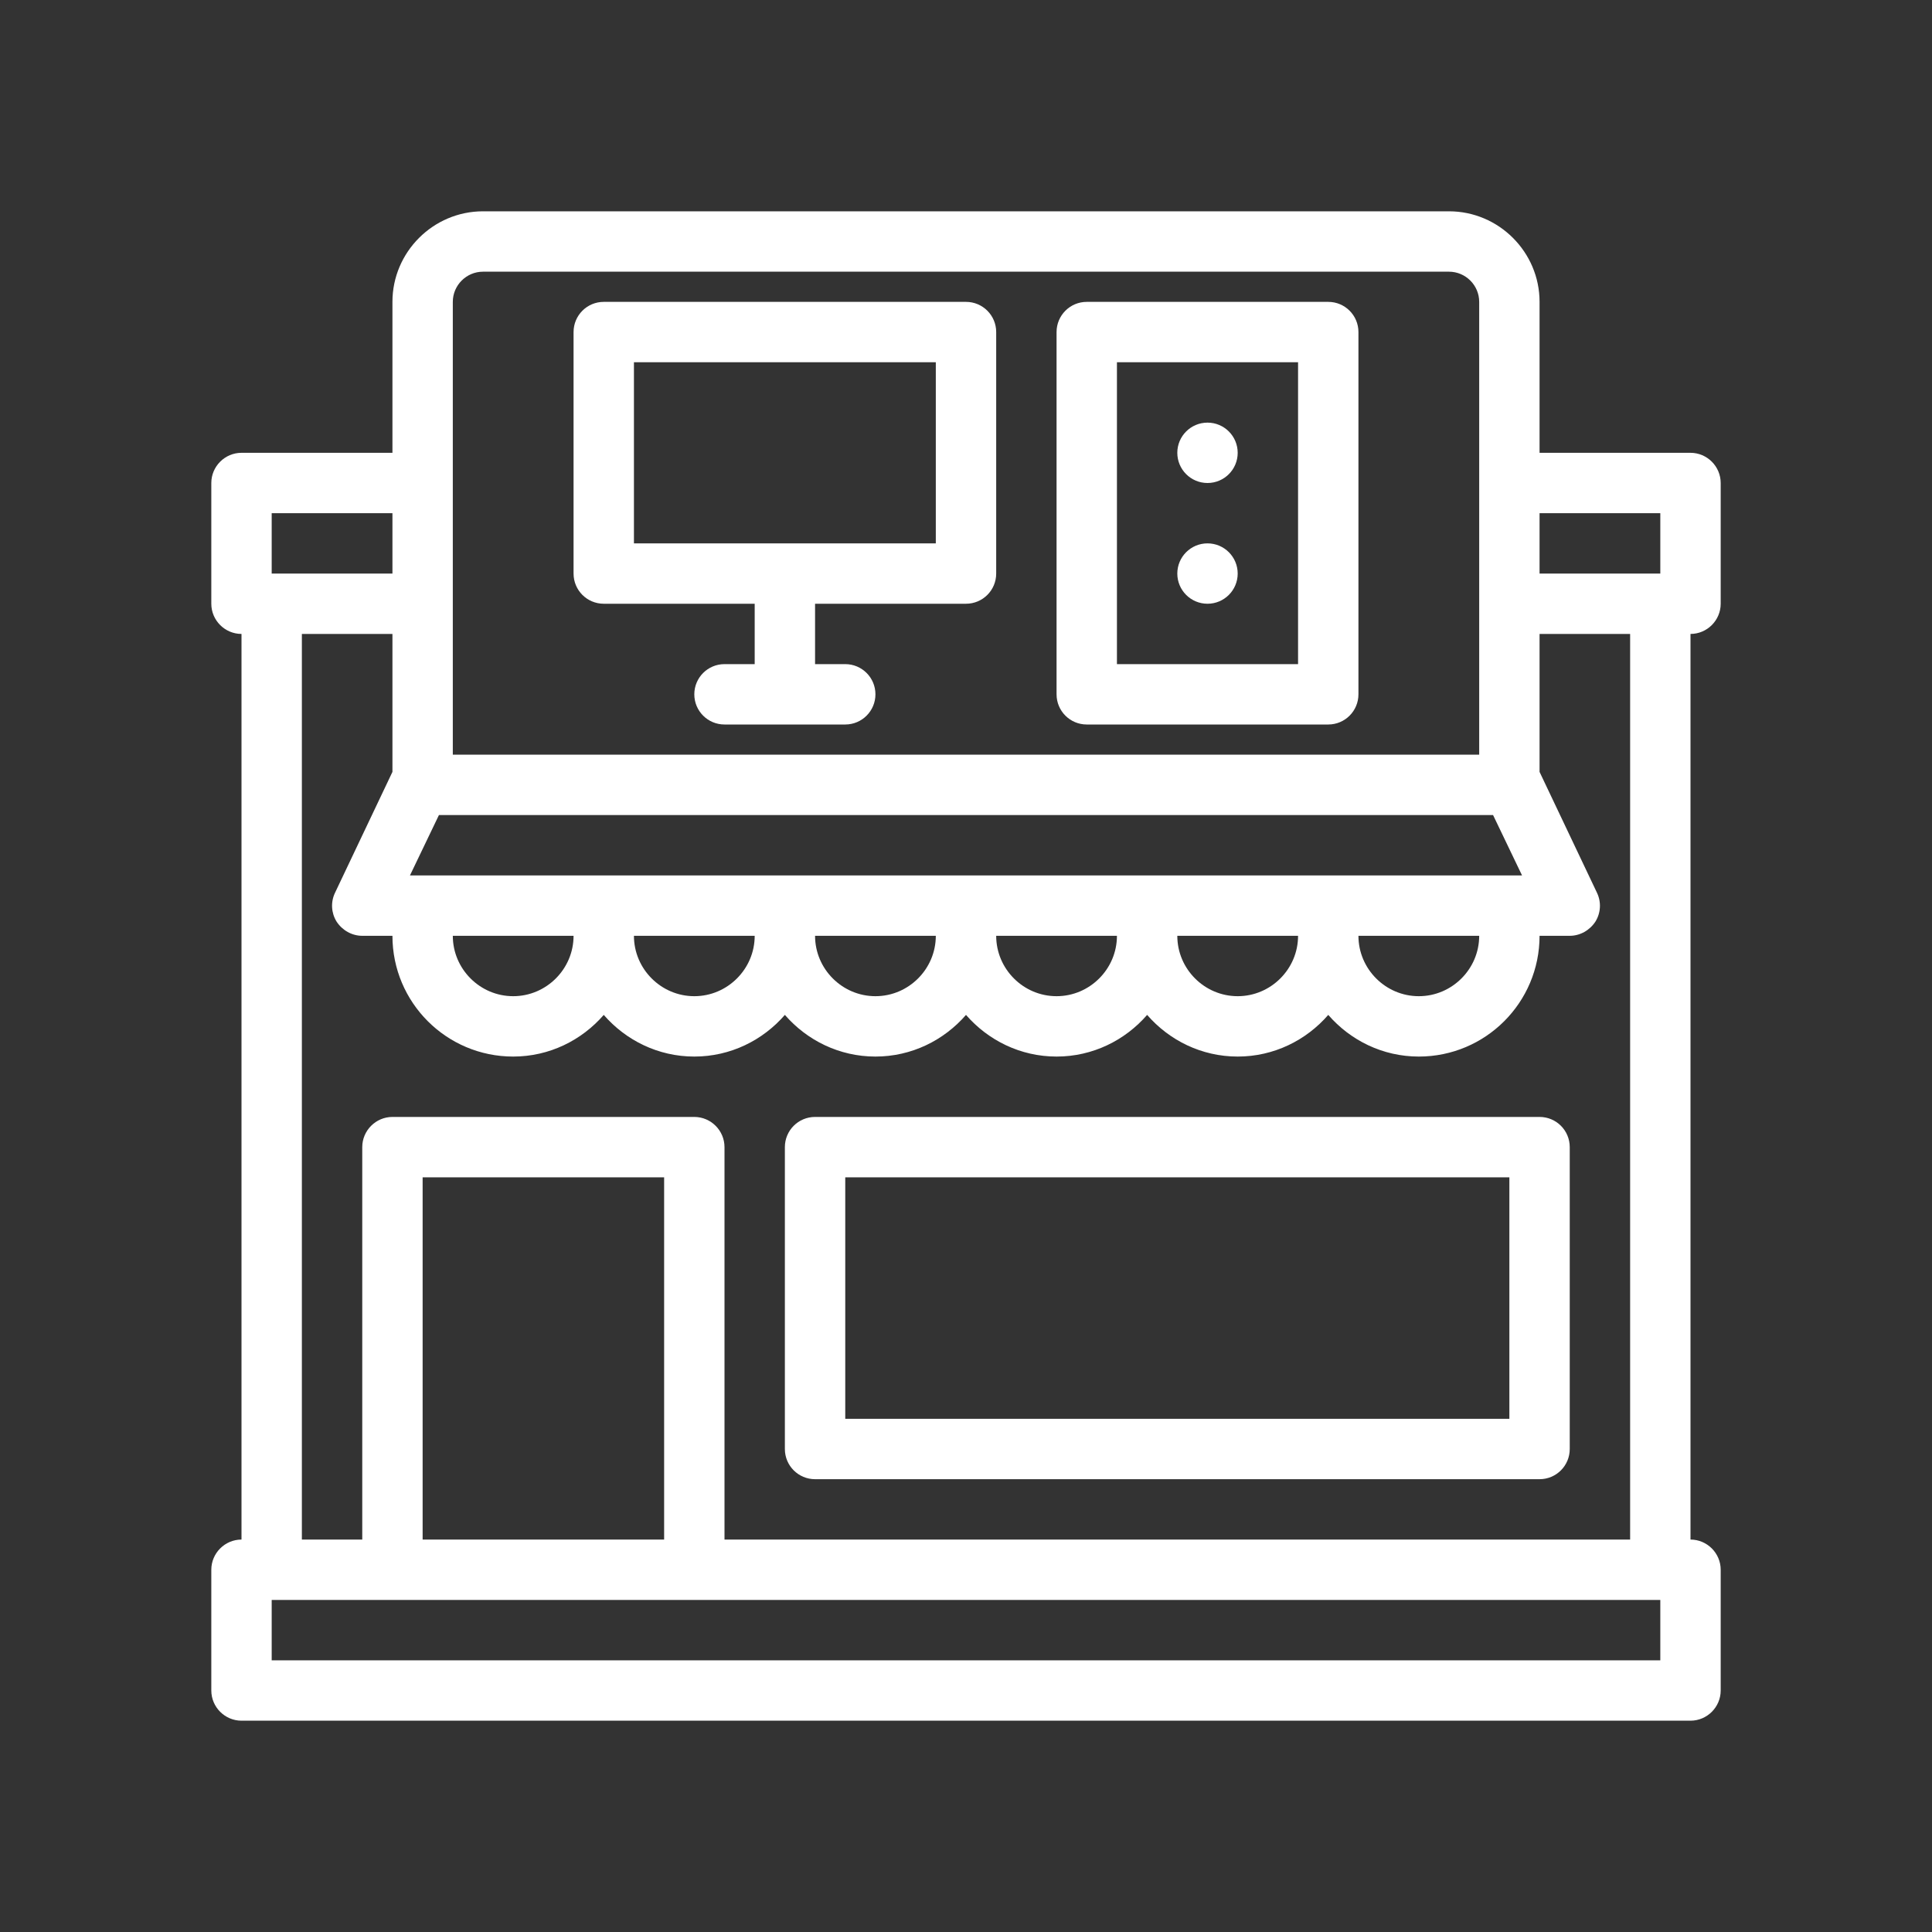
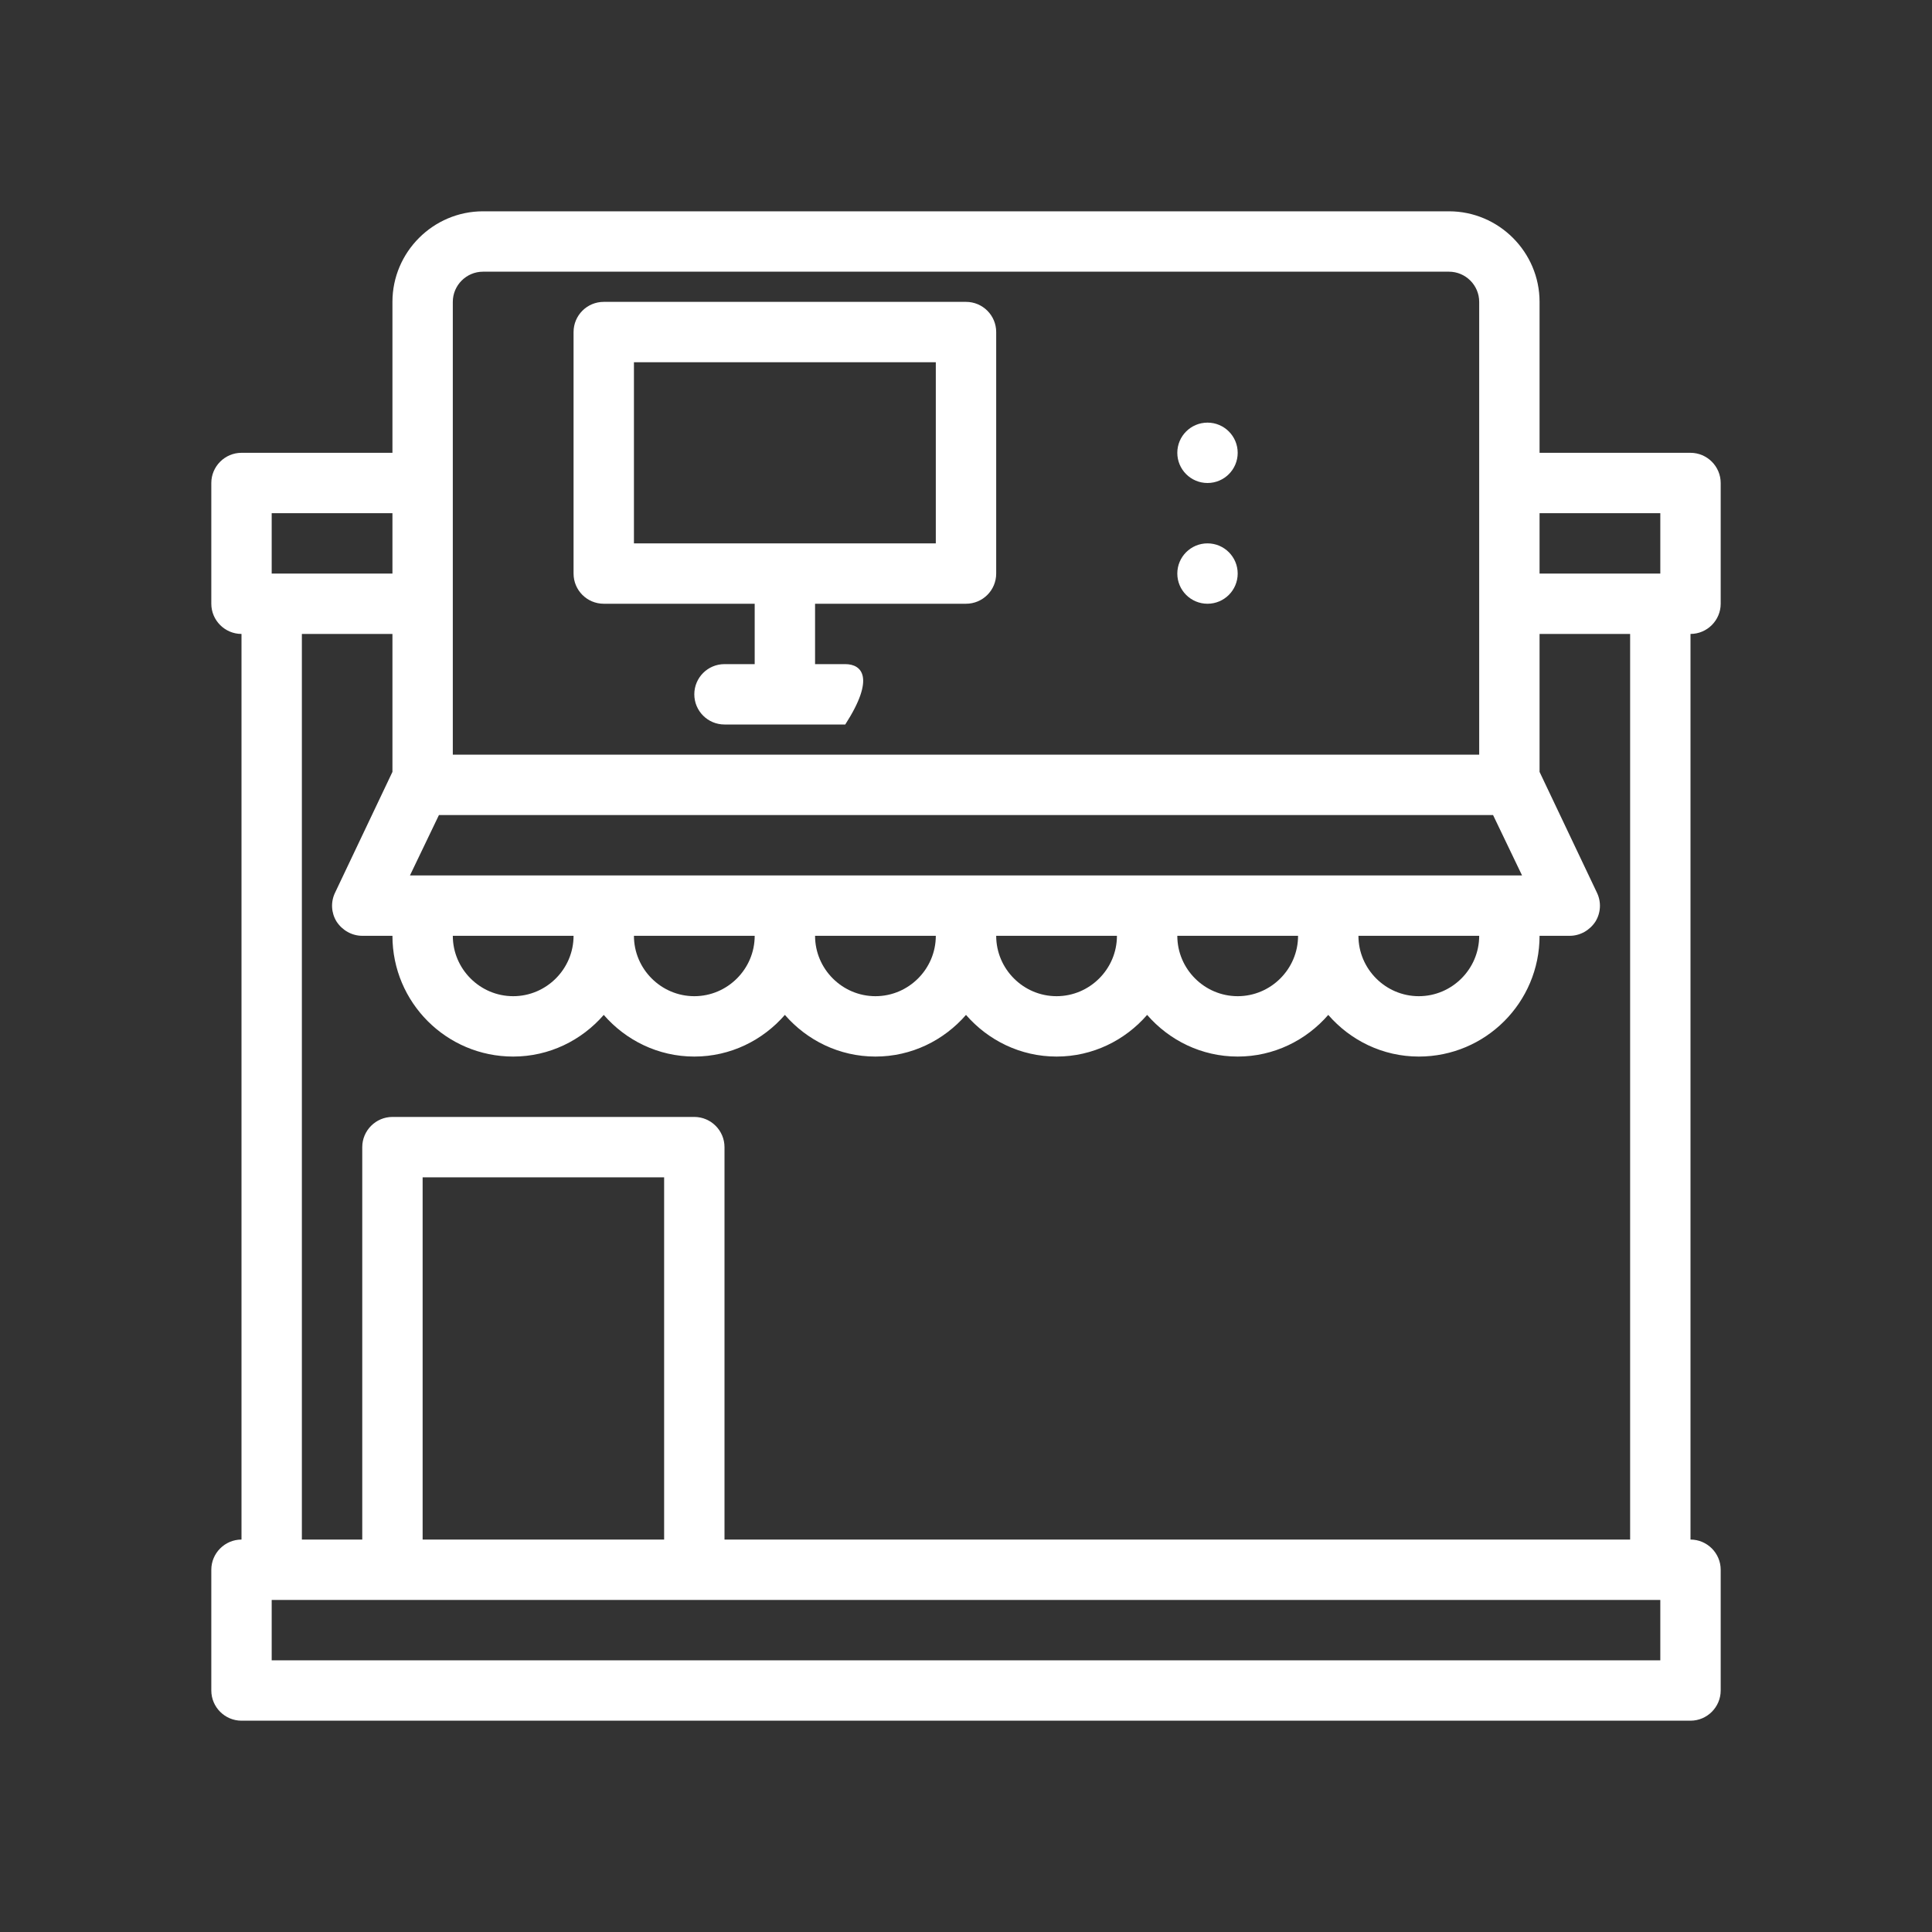
<svg xmlns="http://www.w3.org/2000/svg" width="201" height="201" viewBox="0 0 201 201" fill="none">
  <rect x="0" y="0" width="201" height="201" fill="#333333" stroke="none" />
  <path d="M179.016 62.812V50.25C179.016 48.523 177.602 47.109 175.875 47.109H160.172V31.406C160.172 26.224 155.932 21.984 150.75 21.984H50.25C45.068 21.984 40.828 26.224 40.828 31.406V47.109H25.125C23.398 47.109 21.984 48.523 21.984 50.25V62.812C21.984 64.54 23.398 65.953 25.125 65.953V160.172C23.398 160.172 21.984 161.585 21.984 163.312V175.875C21.984 177.602 23.398 179.016 25.125 179.016H175.875C177.602 179.016 179.016 177.602 179.016 175.875V163.312C179.016 161.585 177.602 160.172 175.875 160.172V65.953C177.602 65.953 179.016 64.54 179.016 62.812ZM47.109 31.406C47.109 29.679 48.523 28.266 50.25 28.266H150.75C152.477 28.266 153.891 29.679 153.891 31.406V78.516H47.109V31.406ZM45.665 84.797H155.335L158.35 91.078H42.65L45.665 84.797ZM153.891 97.359C153.891 100.814 151.064 103.641 147.609 103.641C144.155 103.641 141.328 100.814 141.328 97.359H153.891ZM135.047 97.359C135.047 100.814 132.22 103.641 128.766 103.641C125.311 103.641 122.484 100.814 122.484 97.359H135.047ZM116.203 97.359C116.203 100.814 113.376 103.641 109.922 103.641C106.467 103.641 103.641 100.814 103.641 97.359H116.203ZM97.359 97.359C97.359 100.814 94.533 103.641 91.078 103.641C87.624 103.641 84.797 100.814 84.797 97.359H97.359ZM78.516 97.359C78.516 100.814 75.689 103.641 72.234 103.641C68.78 103.641 65.953 100.814 65.953 97.359H78.516ZM59.672 97.359C59.672 100.814 56.845 103.641 53.391 103.641C49.936 103.641 47.109 100.814 47.109 97.359H59.672ZM53.391 109.922C57.159 109.922 60.52 108.226 62.812 105.588C65.105 108.226 68.466 109.922 72.234 109.922C76.003 109.922 79.364 108.226 81.656 105.588C83.949 108.226 87.309 109.922 91.078 109.922C94.847 109.922 98.207 108.226 100.5 105.588C102.793 108.226 106.153 109.922 109.922 109.922C113.691 109.922 117.051 108.226 119.344 105.588C121.636 108.226 124.997 109.922 128.766 109.922C132.534 109.922 135.895 108.226 138.188 105.588C140.48 108.226 143.841 109.922 147.609 109.922C154.55 109.922 160.172 104.3 160.172 97.359H163.312C164.38 97.359 165.385 96.794 165.982 95.883C166.547 94.972 166.61 93.842 166.139 92.868L160.172 80.306V65.953H169.594V160.172H75.375V119.344C75.375 117.616 73.962 116.203 72.234 116.203H40.828C39.101 116.203 37.688 117.616 37.688 119.344V160.172H31.406V65.953H40.828V80.306L34.861 92.868C34.39 93.842 34.453 94.972 35.018 95.883C35.615 96.794 36.62 97.359 37.688 97.359H40.828C40.828 104.3 46.45 109.922 53.391 109.922ZM69.094 122.484V160.172H43.969V122.484H69.094ZM28.266 53.391H40.828V59.672H28.266V53.391ZM172.734 172.734H28.266V166.453H172.734V172.734ZM172.734 59.672H160.172V53.391H172.734V59.672Z" fill="white" />
-   <path d="M160.172 116.203H84.797C83.061 116.203 81.656 117.608 81.656 119.344V150.75C81.656 152.486 83.061 153.891 84.797 153.891H160.172C161.908 153.891 163.312 152.486 163.312 150.75V119.344C163.312 117.608 161.908 116.203 160.172 116.203ZM157.031 147.609H87.938V122.484H157.031V147.609Z" fill="white" />
-   <path d="M100.5 31.406H62.812C61.077 31.406 59.672 32.811 59.672 34.547V59.672C59.672 61.408 61.077 62.812 62.812 62.812H78.516V69.094H75.375C73.639 69.094 72.234 70.499 72.234 72.234C72.234 73.97 73.639 75.375 75.375 75.375H87.938C89.673 75.375 91.078 73.97 91.078 72.234C91.078 70.499 89.673 69.094 87.938 69.094H84.797V62.812H100.5C102.236 62.812 103.641 61.408 103.641 59.672V34.547C103.641 32.811 102.236 31.406 100.5 31.406ZM97.359 56.531H65.953V37.688H97.359V56.531Z" fill="white" />
-   <path d="M138.188 31.406H113.062C111.327 31.406 109.922 32.811 109.922 34.547V72.234C109.922 73.97 111.327 75.375 113.062 75.375H138.188C139.923 75.375 141.328 73.97 141.328 72.234V34.547C141.328 32.811 139.923 31.406 138.188 31.406ZM135.047 69.094H116.203V37.688H135.047V69.094Z" fill="white" />
+   <path d="M100.5 31.406H62.812C61.077 31.406 59.672 32.811 59.672 34.547V59.672C59.672 61.408 61.077 62.812 62.812 62.812H78.516V69.094H75.375C73.639 69.094 72.234 70.499 72.234 72.234C72.234 73.97 73.639 75.375 75.375 75.375H87.938C91.078 70.499 89.673 69.094 87.938 69.094H84.797V62.812H100.5C102.236 62.812 103.641 61.408 103.641 59.672V34.547C103.641 32.811 102.236 31.406 100.5 31.406ZM97.359 56.531H65.953V37.688H97.359V56.531Z" fill="white" />
  <path d="M125.625 50.25C127.36 50.25 128.766 48.844 128.766 47.109C128.766 45.375 127.36 43.969 125.625 43.969C123.89 43.969 122.484 45.375 122.484 47.109C122.484 48.844 123.89 50.25 125.625 50.25Z" fill="white" />
  <path d="M125.625 62.812C127.36 62.812 128.766 61.406 128.766 59.672C128.766 57.937 127.36 56.531 125.625 56.531C123.89 56.531 122.484 57.937 122.484 59.672C122.484 61.406 123.89 62.812 125.625 62.812Z" fill="white" />
</svg>